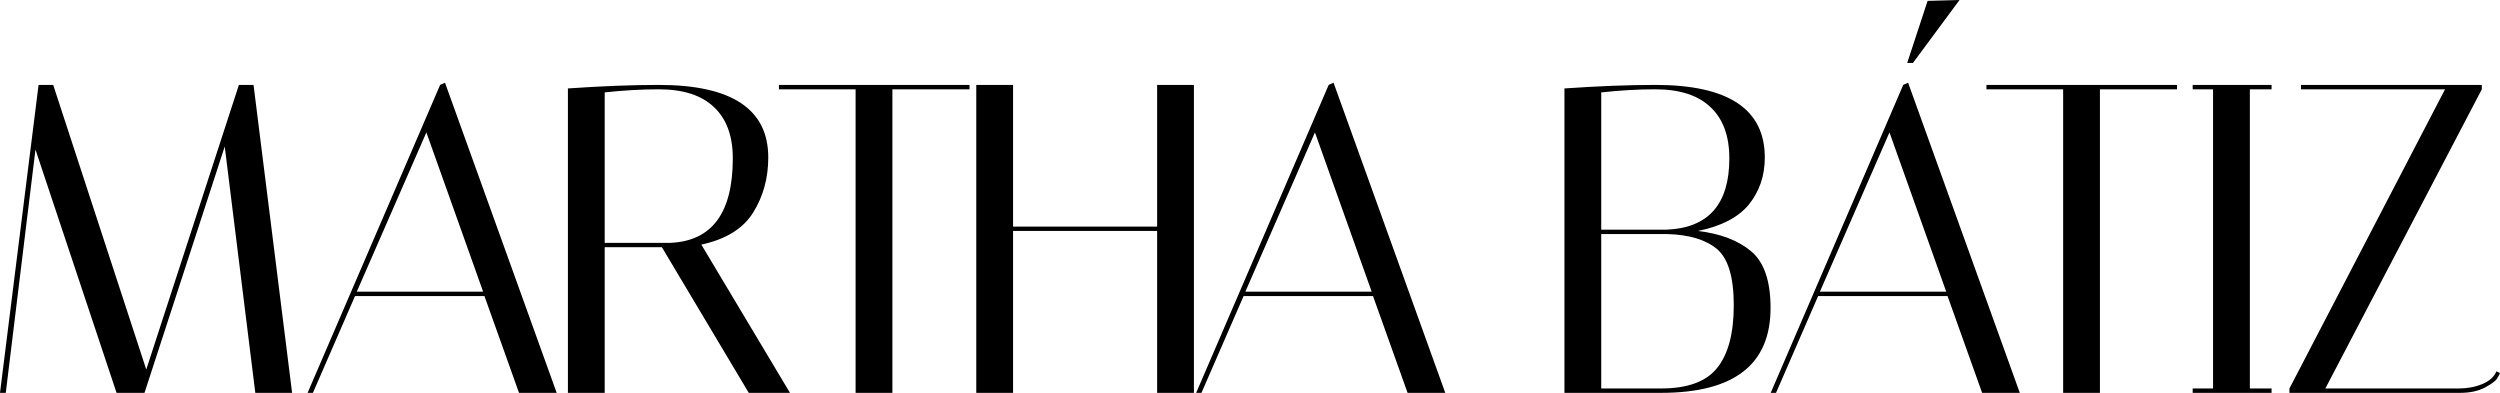
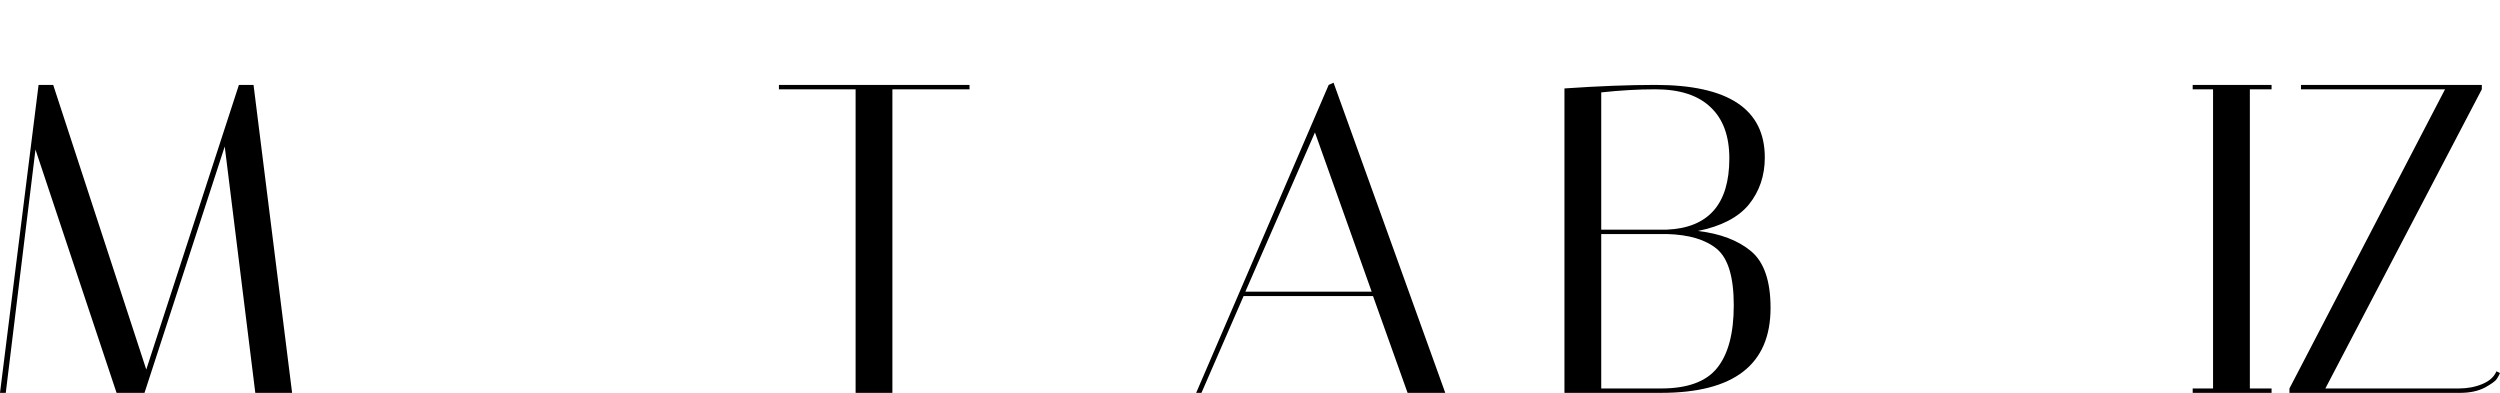
<svg xmlns="http://www.w3.org/2000/svg" width="140" height="22" viewBox="0 0 140 22" fill="none">
  <path d="M128.855 5.001V4.755H138.982V5.001L130.22 21.754H137.691C138.171 21.754 138.61 21.672 139.007 21.507C139.404 21.343 139.669 21.105 139.801 20.793L140 20.891C139.967 20.974 139.909 21.08 139.826 21.212C139.76 21.327 139.537 21.491 139.156 21.704C138.775 21.901 138.312 22 137.766 22H128.209V21.754L136.922 5.001H128.855Z" fill="black" />
  <path d="M122.79 5.001V4.755H127.208V5.001H125.992V21.754H127.208V22H122.79V21.754H123.931V5.001H122.79Z" fill="black" />
-   <path d="M117.596 22H115.536V5.001H111.241V4.755H121.915V5.001H117.596V22Z" fill="black" />
-   <path d="M99.457 22H99.159L106.581 4.755L106.854 4.632L113.109 22H110.999L109.063 16.58H101.815L99.457 22ZM105.811 7.415L101.914 16.334H108.989L105.811 7.415ZM107.946 0.049L109.733 0L107.127 3.523H106.804L107.946 0.049Z" fill="black" />
  <path d="M87.609 4.952C89.529 4.82 91.225 4.755 92.698 4.755C96.785 4.755 98.829 6.11 98.829 8.82C98.829 9.838 98.531 10.717 97.935 11.456C97.339 12.178 96.388 12.671 95.081 12.934C96.338 13.082 97.331 13.46 98.059 14.067C98.787 14.675 99.151 15.734 99.151 17.245C99.151 20.415 97.108 22 93.02 22H87.609V4.952ZM89.669 21.754H93.02C94.493 21.754 95.536 21.376 96.148 20.62C96.777 19.849 97.091 18.674 97.091 17.097C97.091 15.521 96.777 14.47 96.148 13.944C95.519 13.418 94.584 13.139 93.343 13.106H89.669V21.754ZM92.698 5.001C91.738 5.001 90.728 5.059 89.669 5.174V12.86H93.343C95.676 12.761 96.843 11.431 96.843 8.869C96.843 7.621 96.495 6.668 95.8 6.011C95.105 5.338 94.071 5.001 92.698 5.001Z" fill="black" />
  <path d="M67.282 22H66.985L74.406 4.755L74.679 4.632L80.935 22H78.825L76.889 16.58H69.641L67.282 22ZM73.637 7.415L69.74 16.334H76.814L73.637 7.415Z" fill="black" />
-   <path d="M56.732 22H54.671V4.755H56.732V12.688H64.799V4.755H66.859V22H64.799V12.934H56.732V22Z" fill="black" />
  <path d="M49.974 22H47.914V5.001H43.62V4.755H54.293V5.001H49.974V22Z" fill="black" />
-   <path d="M31.803 4.952C33.723 4.82 35.419 4.755 36.892 4.755C40.979 4.755 43.023 6.11 43.023 8.82C43.023 9.969 42.742 10.996 42.179 11.899C41.616 12.803 40.648 13.402 39.275 13.698L44.239 22H41.931L37.066 13.845H33.863V22H31.803V4.952ZM36.892 5.001C35.932 5.001 34.922 5.059 33.863 5.174V13.599H37.537C39.87 13.501 41.037 11.924 41.037 8.869C41.037 7.621 40.69 6.668 39.995 6.011C39.3 5.338 38.265 5.001 36.892 5.001Z" fill="black" />
-   <path d="M17.523 22H17.225L24.647 4.755L24.92 4.632L31.175 22H29.065L27.129 16.58H19.881L17.523 22ZM23.877 7.415L19.98 16.334H27.055L23.877 7.415Z" fill="black" />
  <path d="M0.323 22H0L2.16 4.755H2.979L8.191 20.694L13.379 4.755H14.198L16.358 22H14.297L12.585 8.204L8.092 22H6.528L1.986 8.376L0.323 22Z" fill="black" />
</svg>